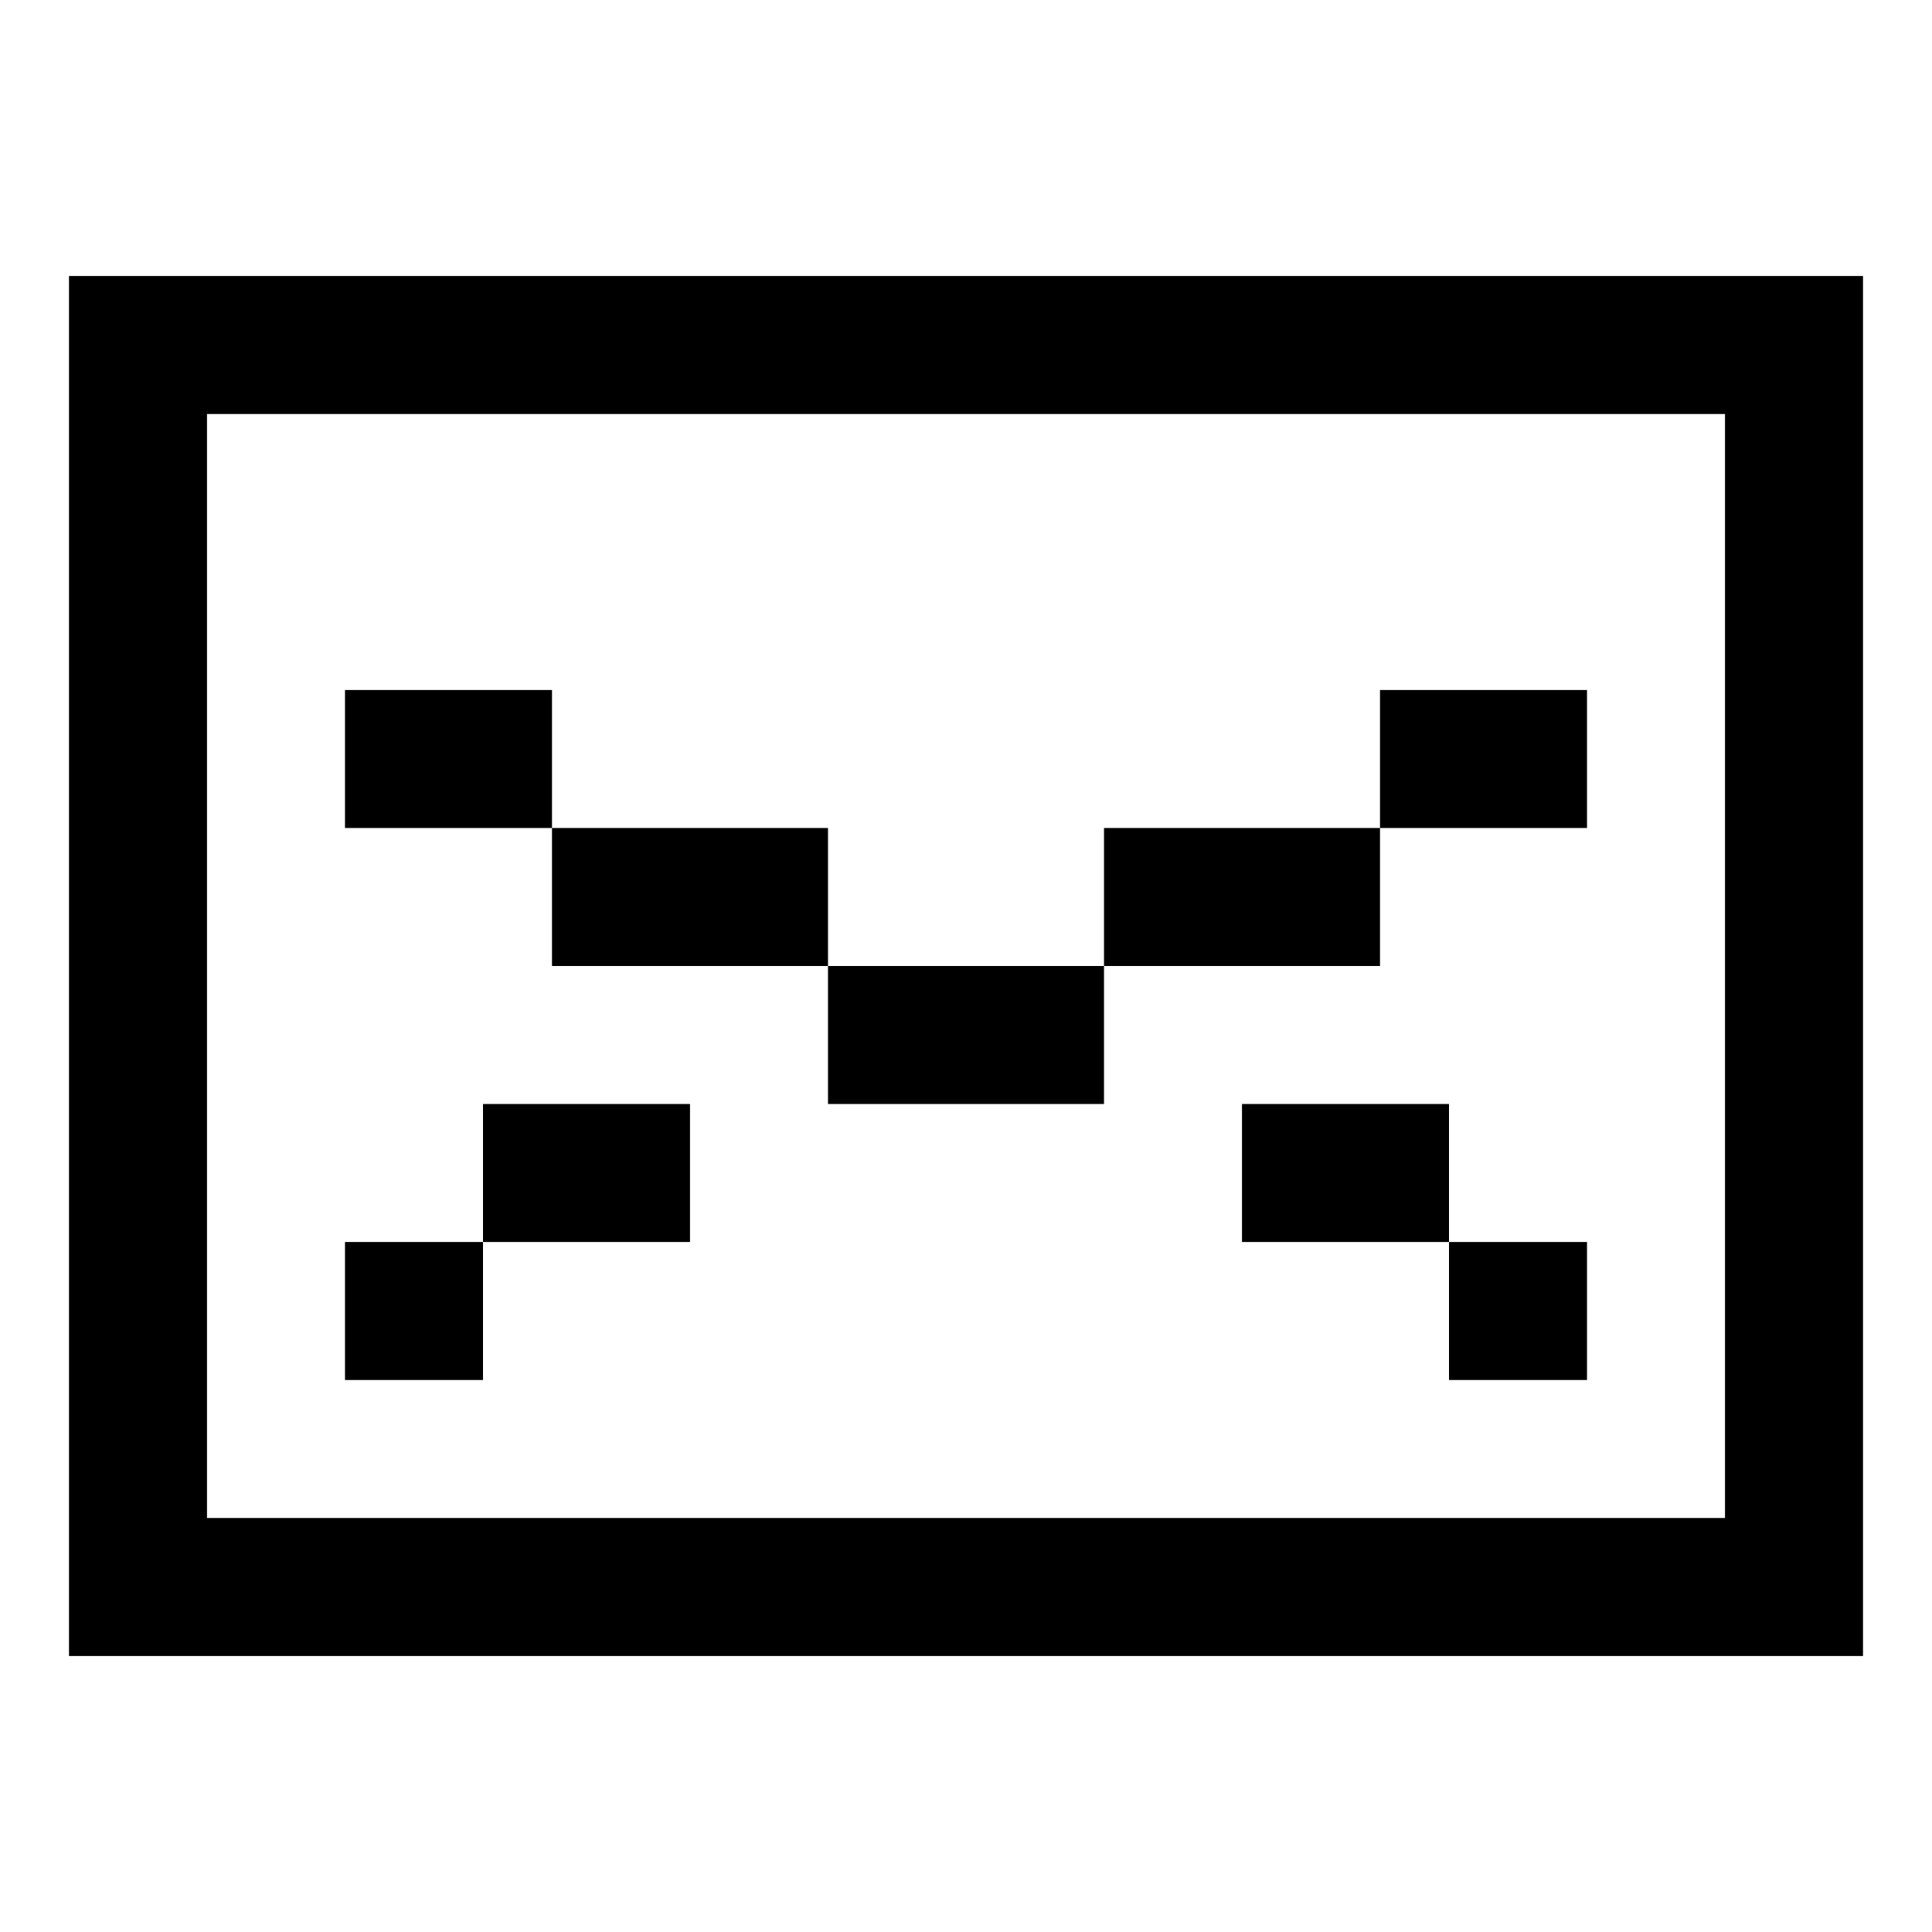
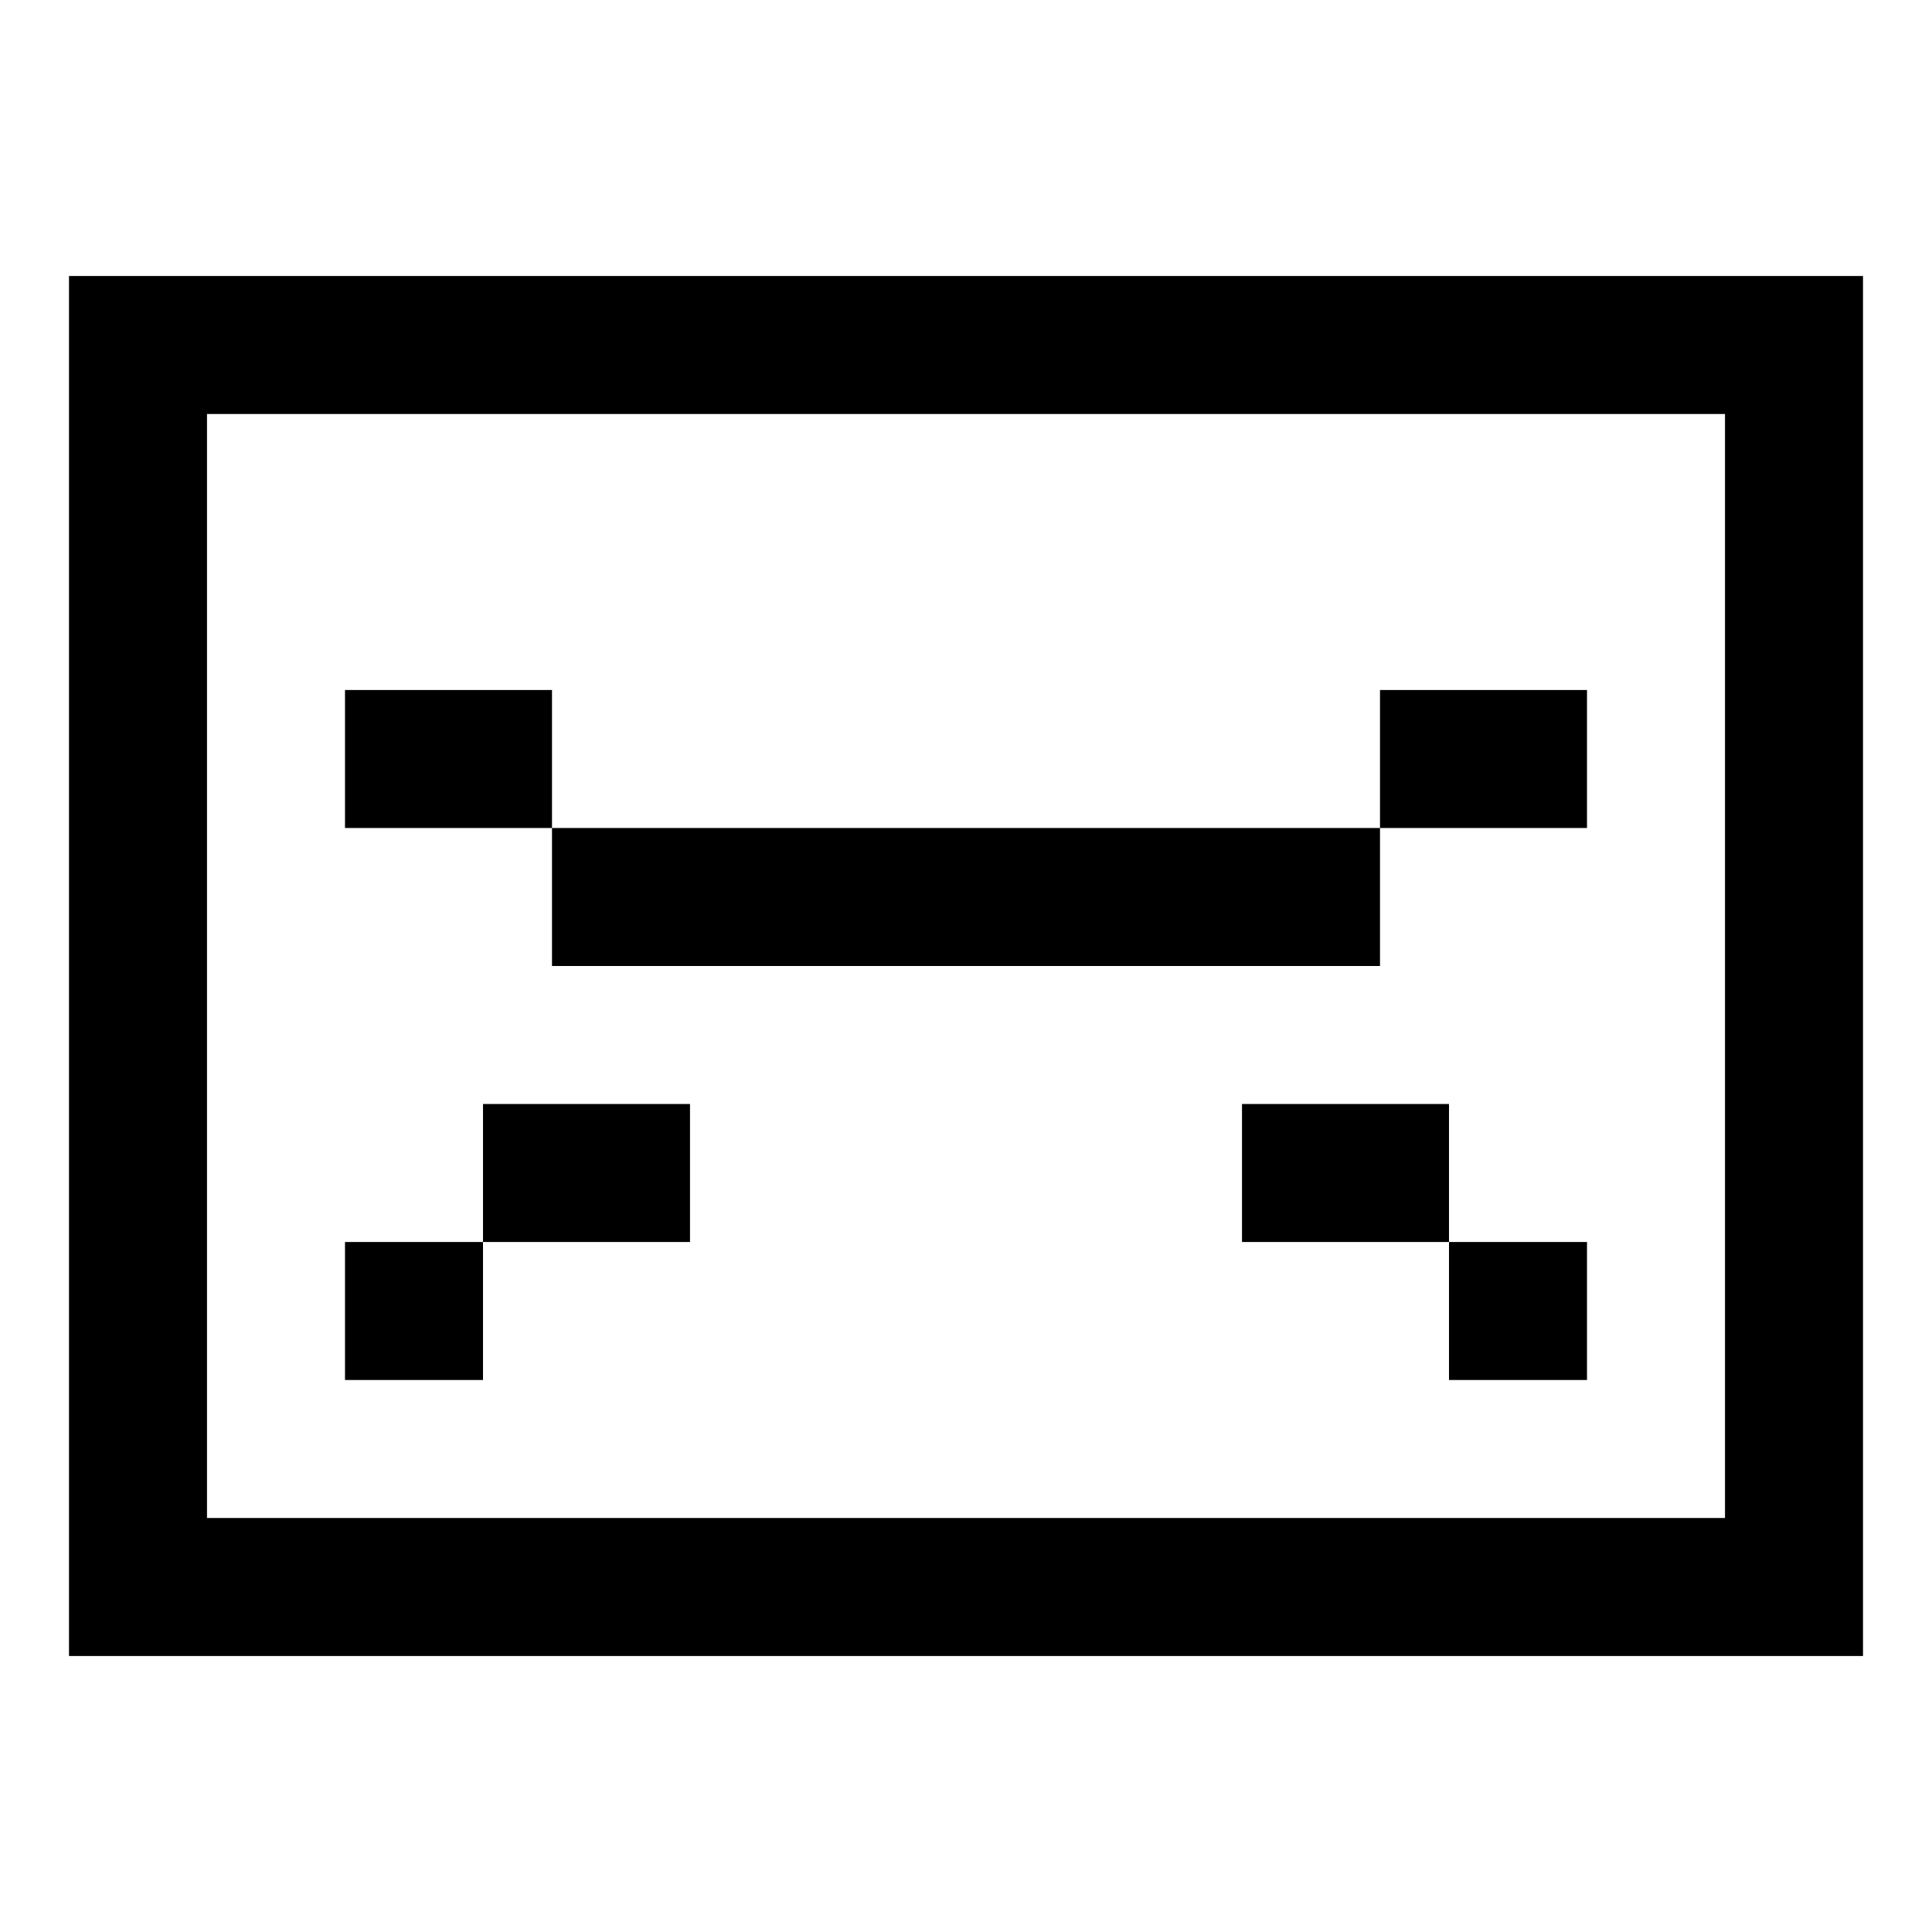
<svg xmlns="http://www.w3.org/2000/svg" id="Calque_1" version="1.1" viewBox="0 0 28 28">
-   <path d="M1,4v20h26V4H1ZM3,6h22v16H3V6ZM5,10v2h3v-2h-3ZM8,12v2h4v-2h-4ZM12,14v2h4v-2h-4ZM16,14h4v-2h-4v2ZM20,12h3v-2h-3v2ZM7,16v2h3v-2h-3ZM7,18h-2v2h2v-2ZM18,16v2h3v-2h-3ZM21,18v2h2v-2h-2Z" />
+   <path d="M1,4v20h26V4H1ZM3,6h22v16H3V6ZM5,10v2h3v-2h-3ZM8,12v2h4v-2h-4ZM12,14h4v-2h-4ZM16,14h4v-2h-4v2ZM20,12h3v-2h-3v2ZM7,16v2h3v-2h-3ZM7,18h-2v2h2v-2ZM18,16v2h3v-2h-3ZM21,18v2h2v-2h-2Z" />
</svg>